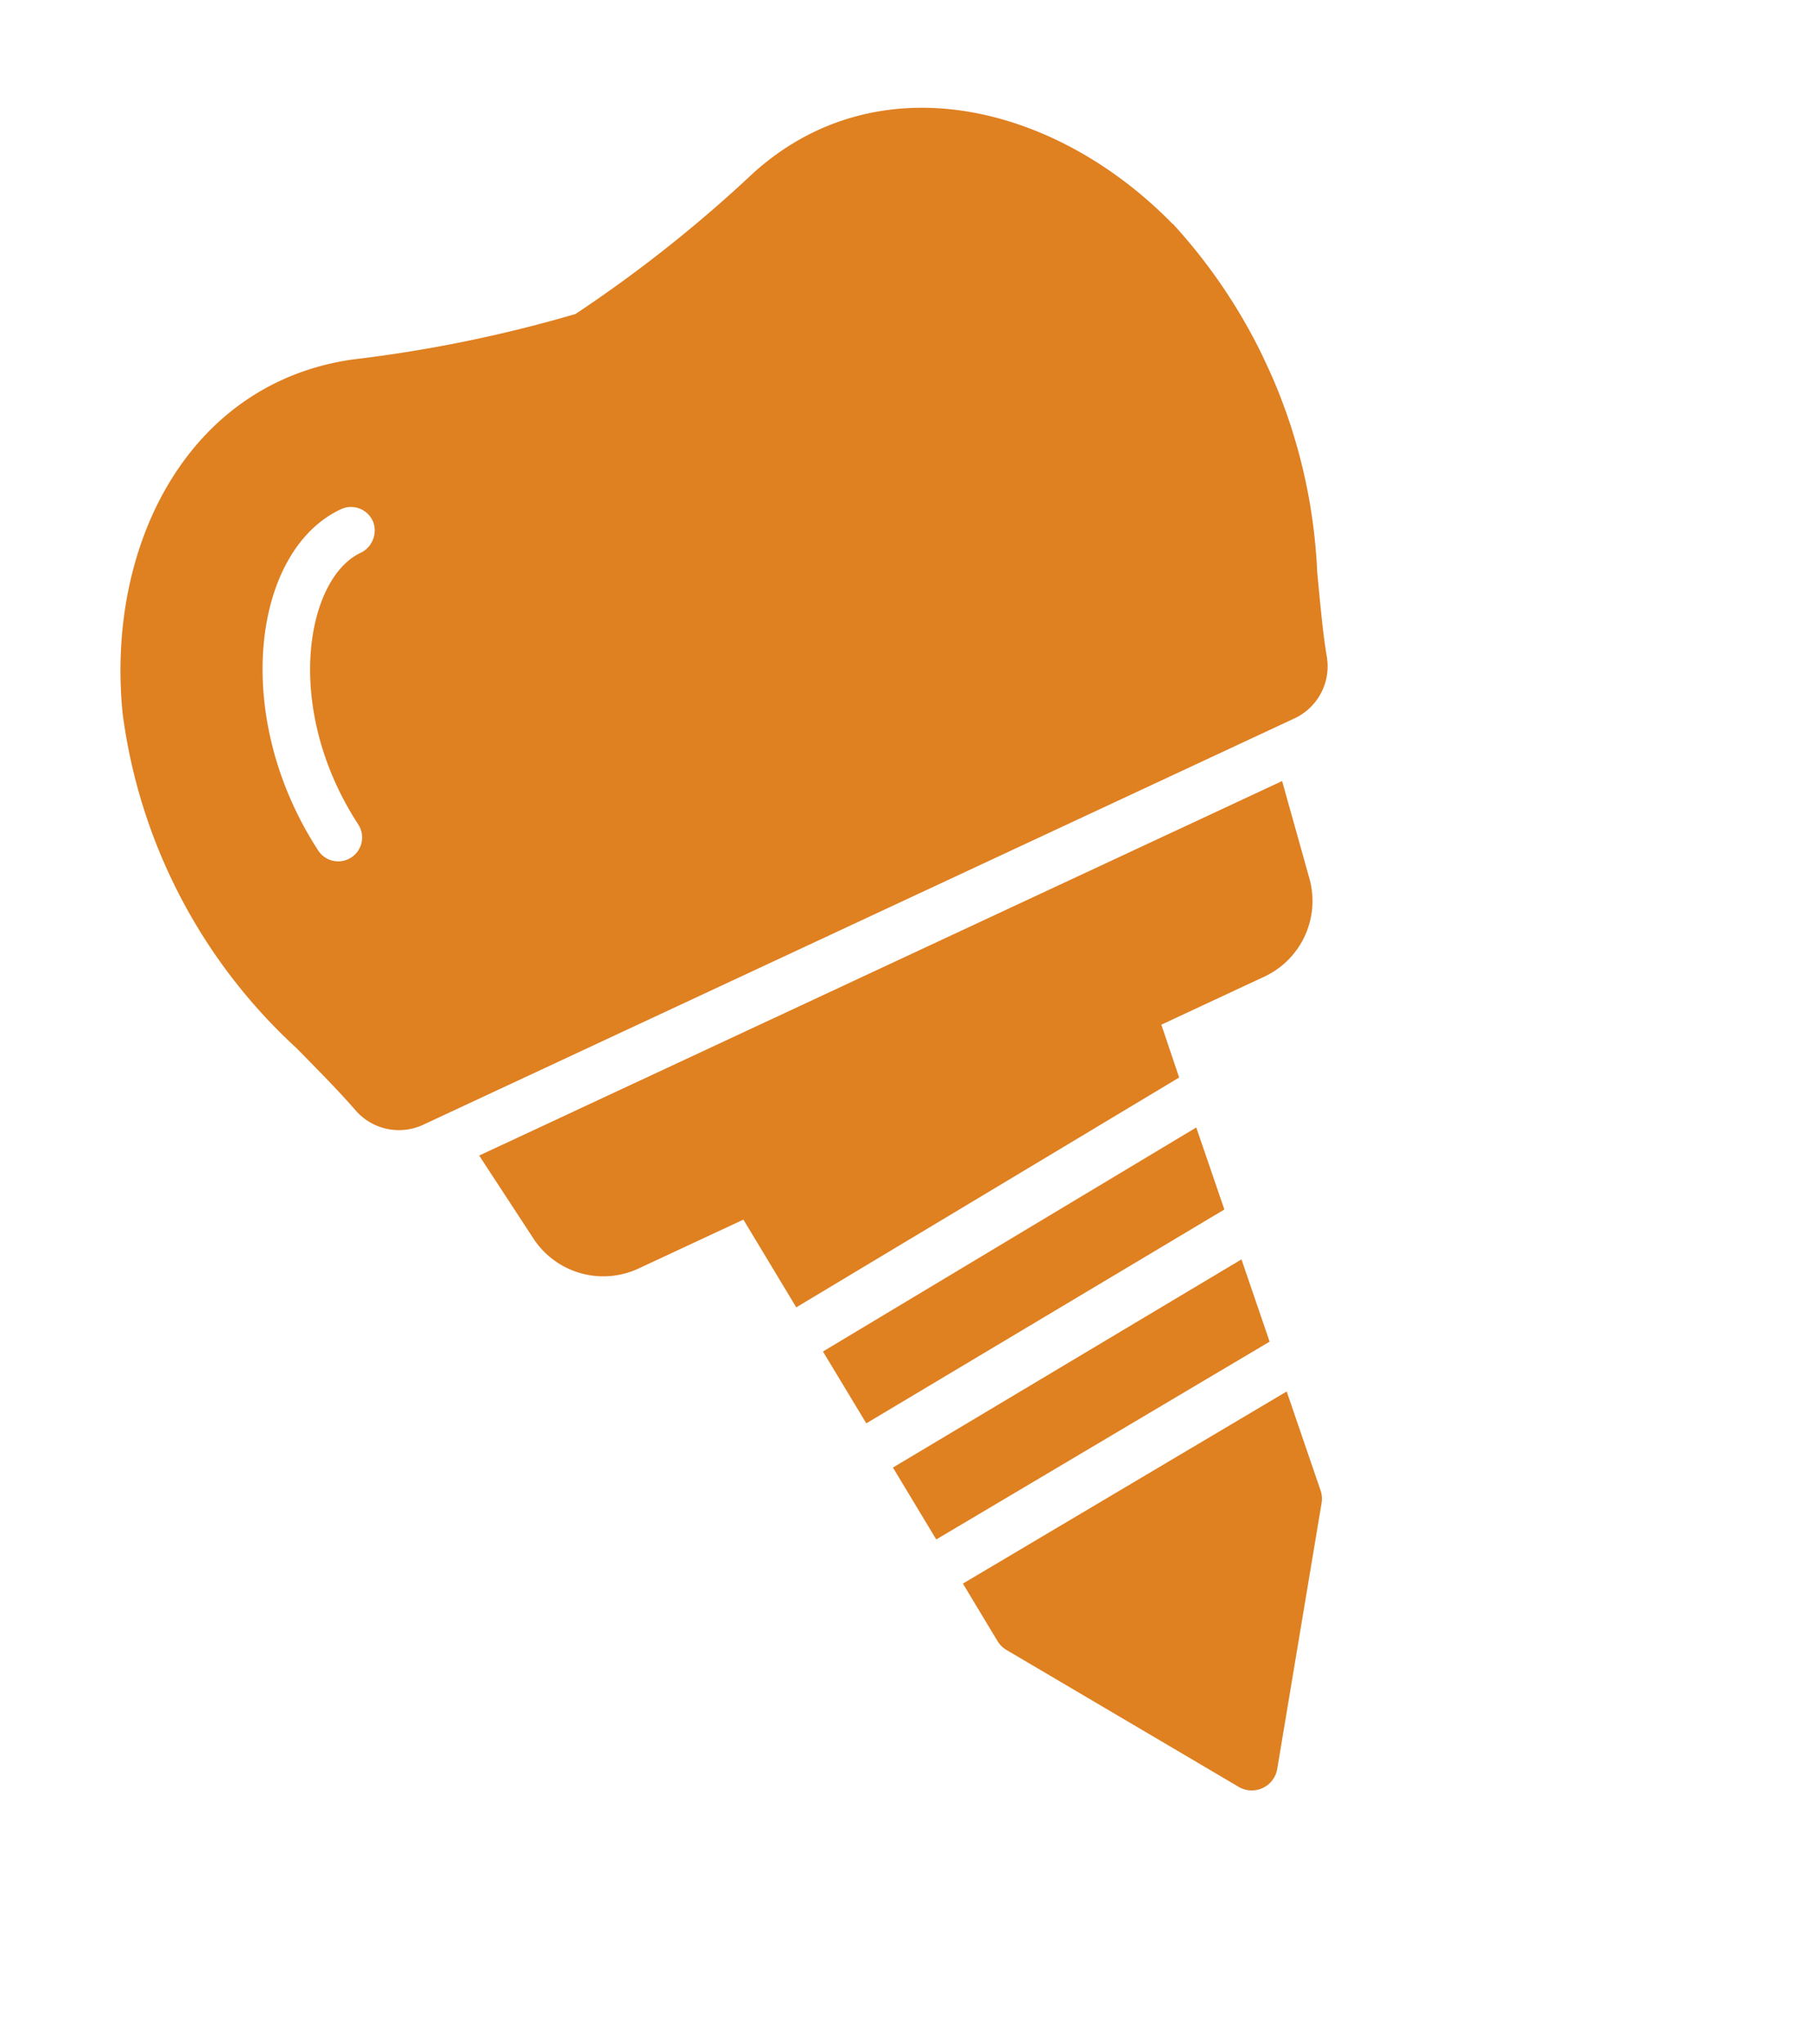
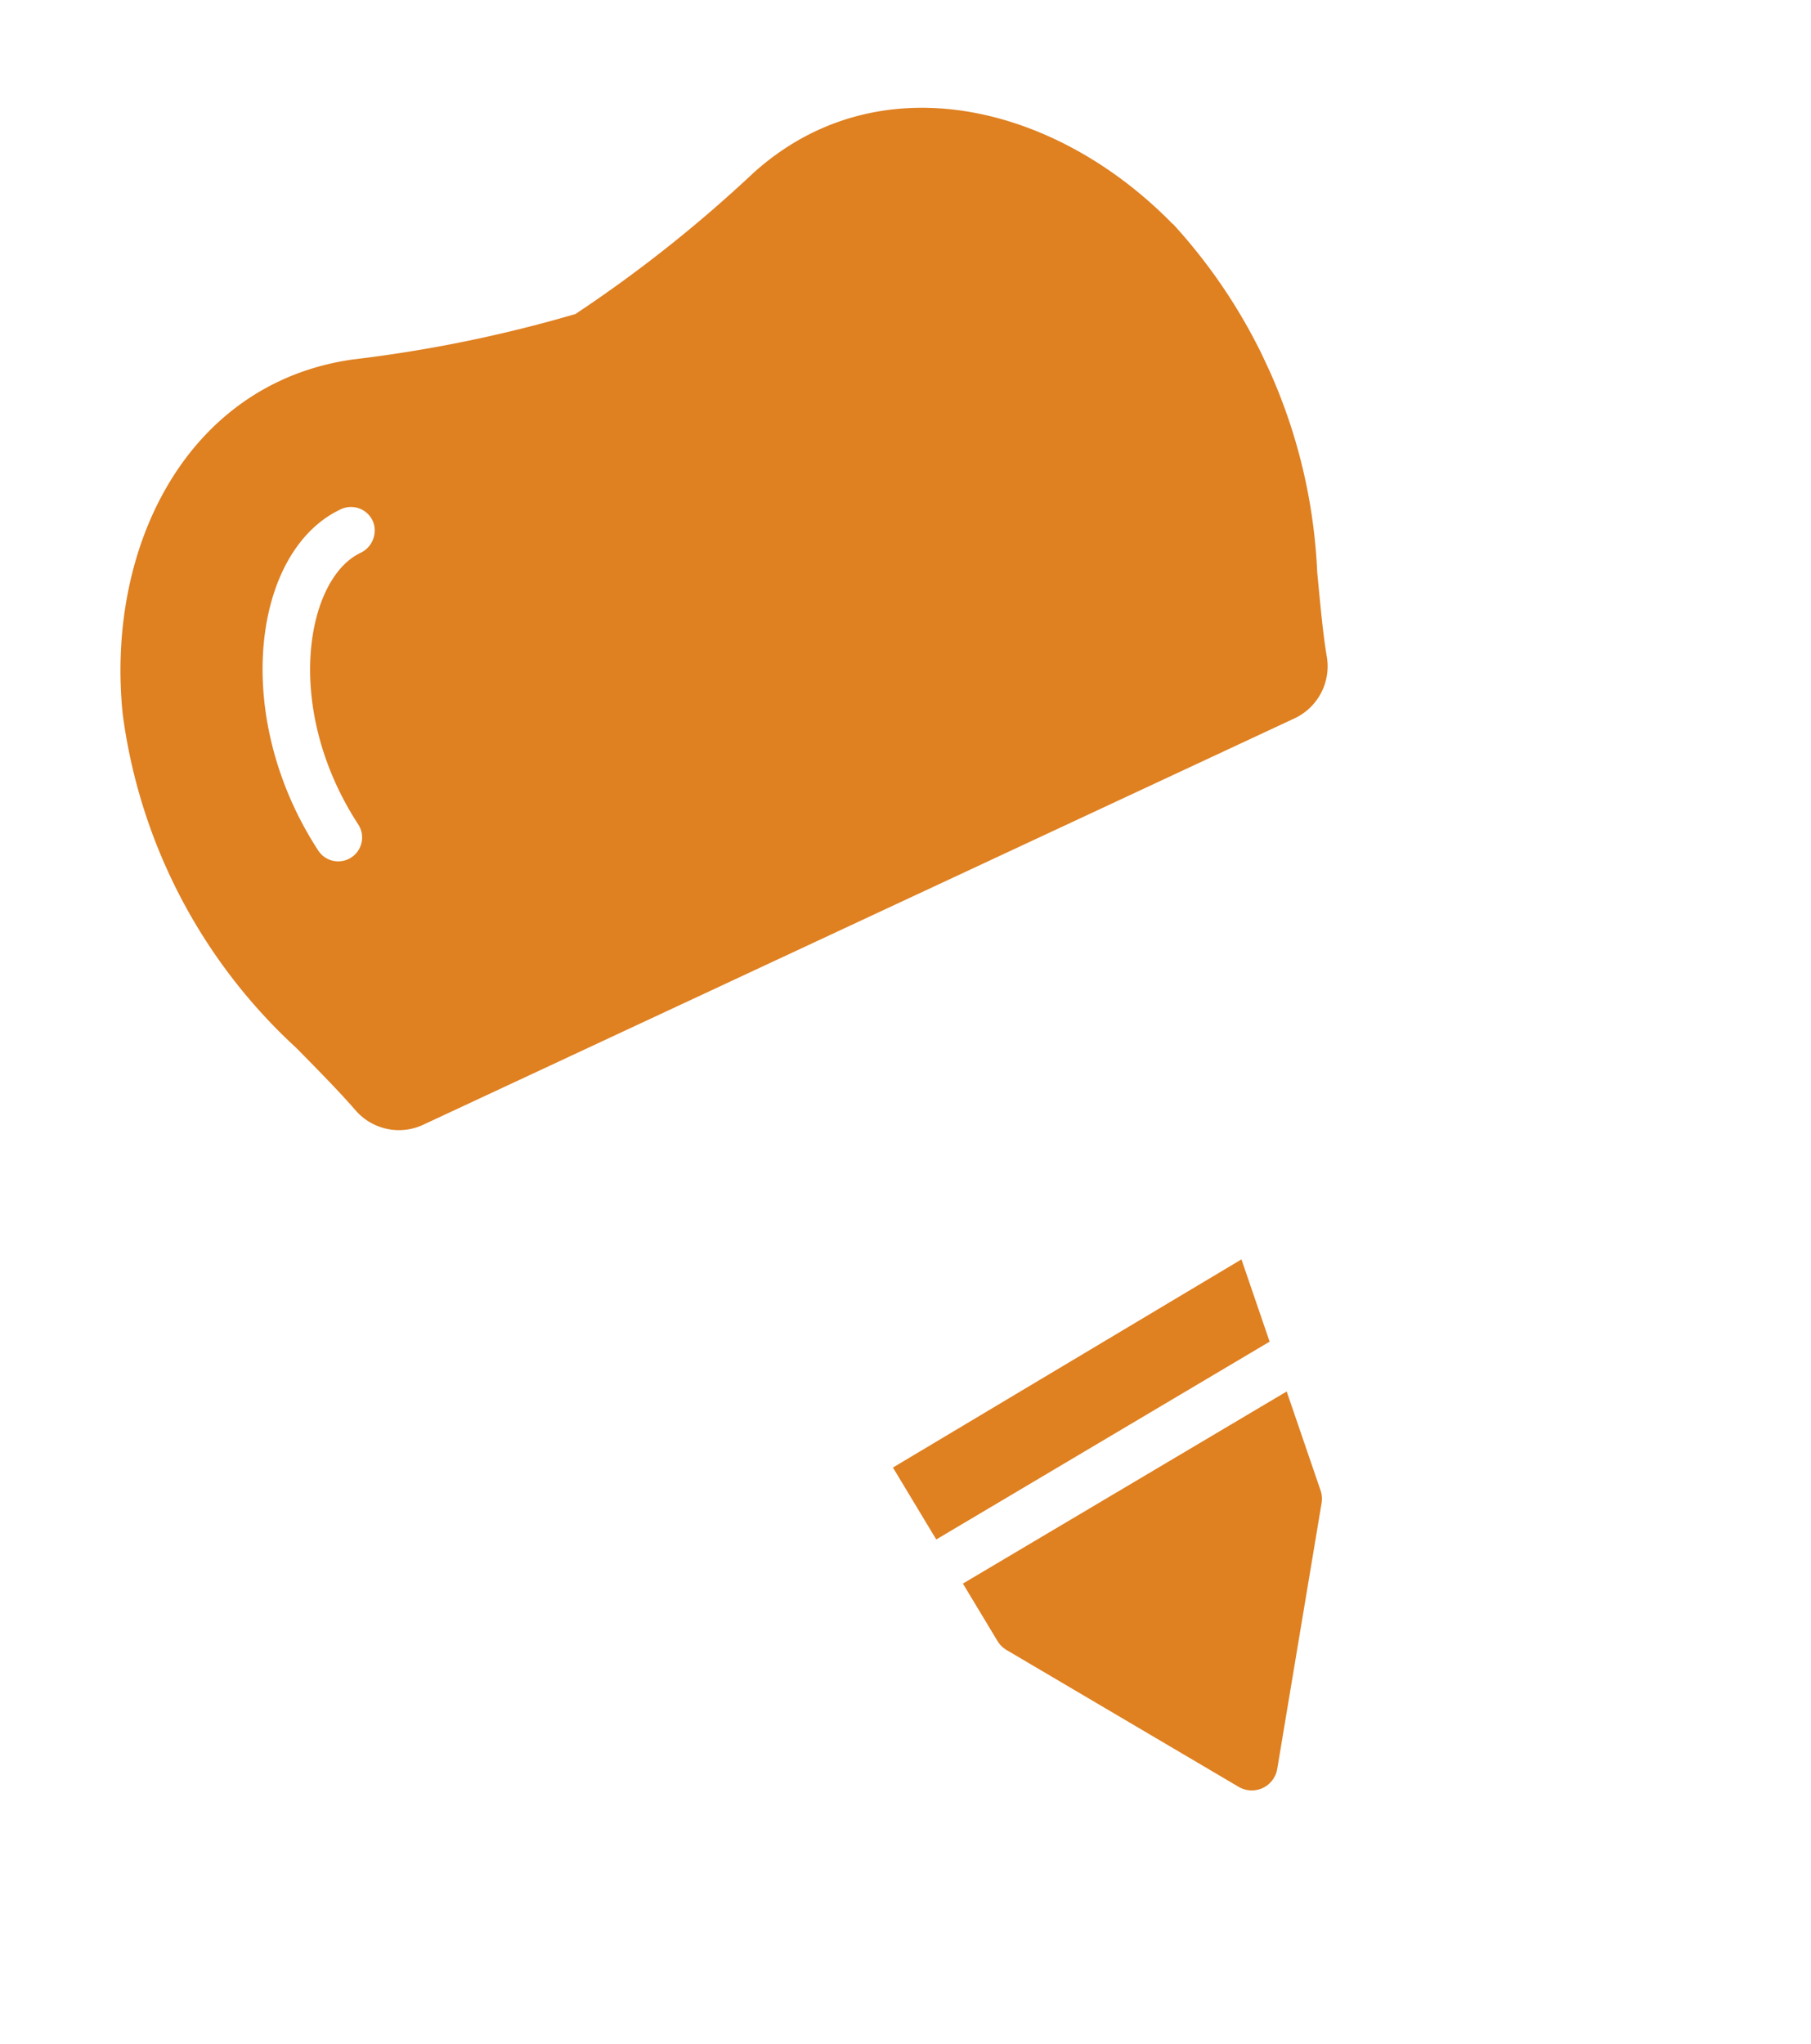
<svg xmlns="http://www.w3.org/2000/svg" width="29.186" height="32.93" viewBox="0 0 29.186 32.93">
  <defs>
    <clipPath id="clip-path">
      <rect id="Rectangle_211" data-name="Rectangle 211" width="19.5" height="27.241" fill="#df8021" />
    </clipPath>
  </defs>
  <g id="Group_26299" data-name="Group 26299" transform="translate(0 8.241) rotate(-25)">
    <g id="Group_26298" data-name="Group 26298" clip-path="url(#clip-path)">
      <path id="Path_638223" data-name="Path 638223" d="M19.085,3.787c-.9-2.564-3.2-4.387-5.773-3.6a21.865,21.865,0,0,1-3.562.849A21.9,21.9,0,0,1,6.187.183C3.615-.6,1.31,1.223.415,3.787a8.87,8.87,0,0,0,.26,6.065c.189.533.335.945.439,1.31A.926.926,0,0,0,2,11.838H17.5a.926.926,0,0,0,.889-.675c.1-.365.25-.778.439-1.311a8.875,8.875,0,0,0,.261-6.065M5.378,2.712a.4.4,0,0,1-.4.348C4.007,3.073,2.792,4.8,3.1,7a.385.385,0,1,1-.762.109C1.979,4.555,3.426,2.289,4.995,2.289a.385.385,0,0,1,.383.422" transform="translate(0 0)" fill="#df8021" />
-       <path id="Path_638224" data-name="Path 638224" d="M135.29,656.4a1.346,1.346,0,0,0,1.326,1.15h1.869l.175,1.641,7.157-.748.1-.893h1.836a1.346,1.346,0,0,0,1.325-1.145l.262-1.59H135.062Z" transform="translate(-132.449 -642.146)" fill="#df8021" />
      <path id="Path_638225" data-name="Path 638225" d="M349.678,1118.793a.423.423,0,0,0,.071.191l2.459,3.58a.416.416,0,0,0,.685,0l2.458-3.58a.413.413,0,0,0,.071-.191l.179-1.676-6.037.6Z" transform="translate(-342.8 -1095.503)" fill="#df8021" />
      <path id="Path_638226" data-name="Path 638226" d="M337.726,1003.495l6.216-.618.149-1.393-6.508.666Z" transform="translate(-331.051 -982.107)" fill="#df8021" />
-       <path id="Path_638227" data-name="Path 638227" d="M325.745,888.068l6.686-.684.148-1.389-6.978.729Z" transform="translate(-319.301 -868.852)" fill="#df8021" />
    </g>
  </g>
</svg>